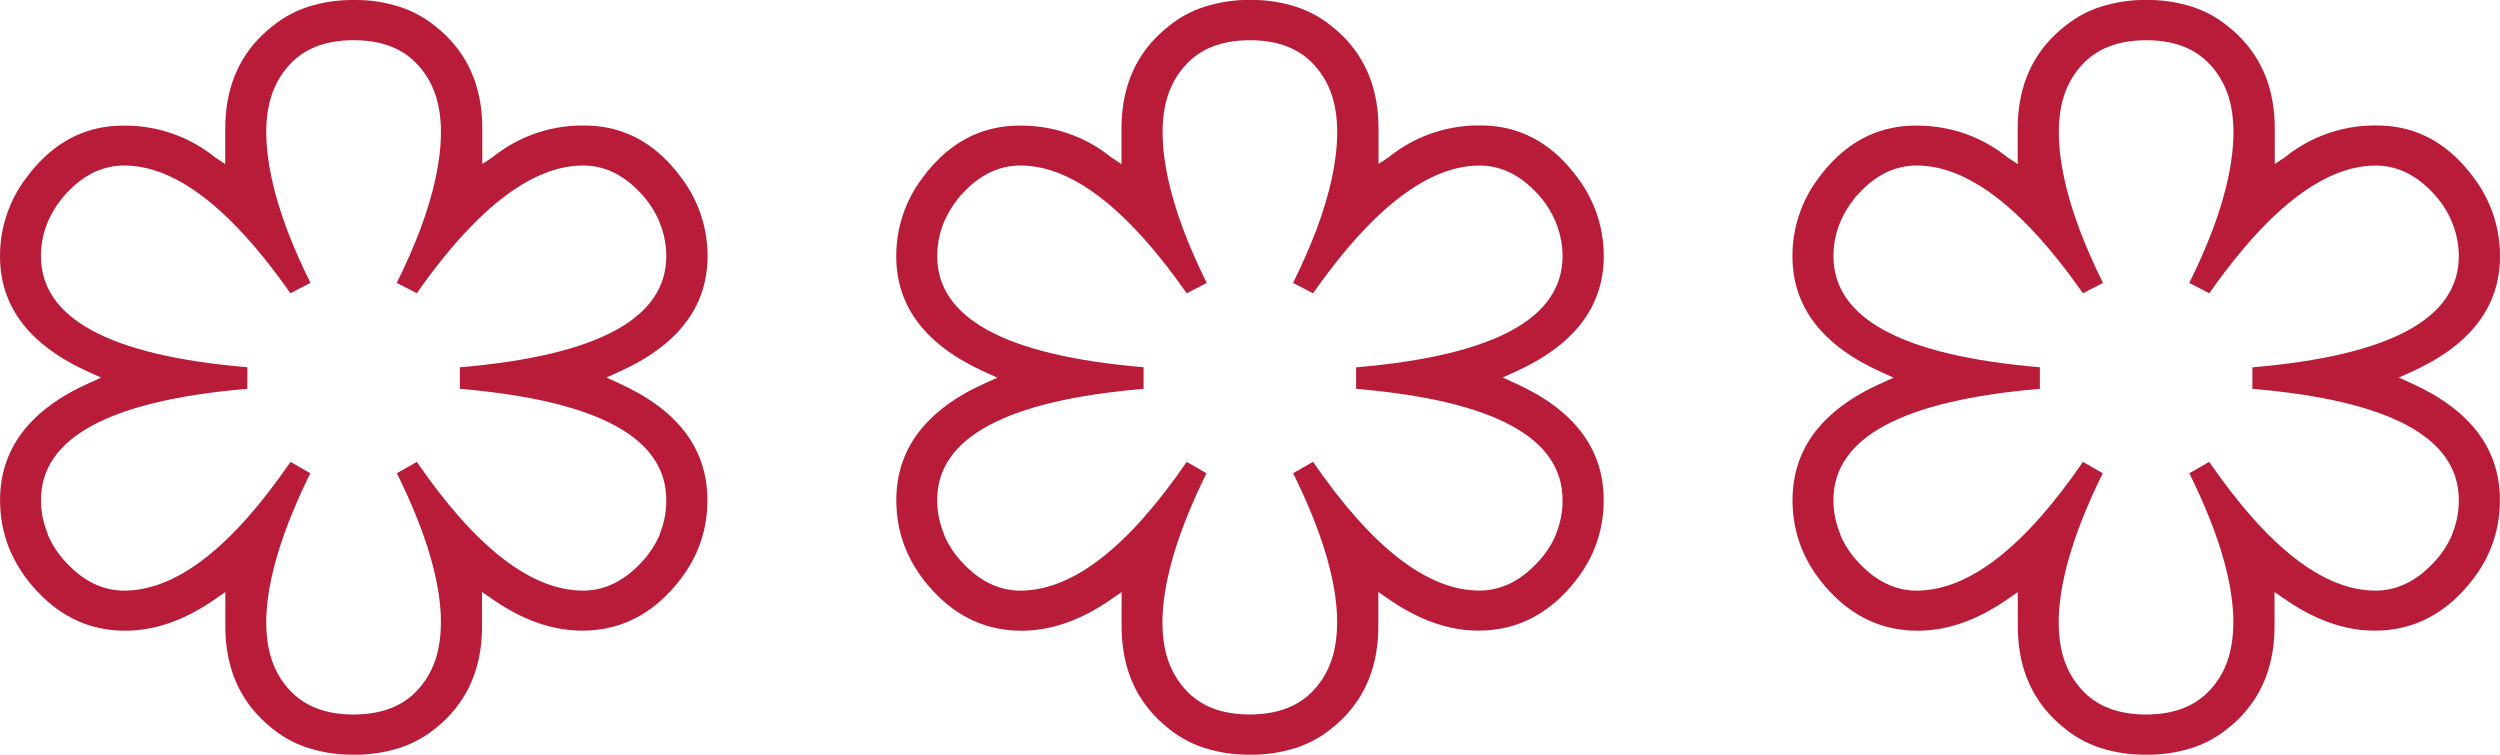
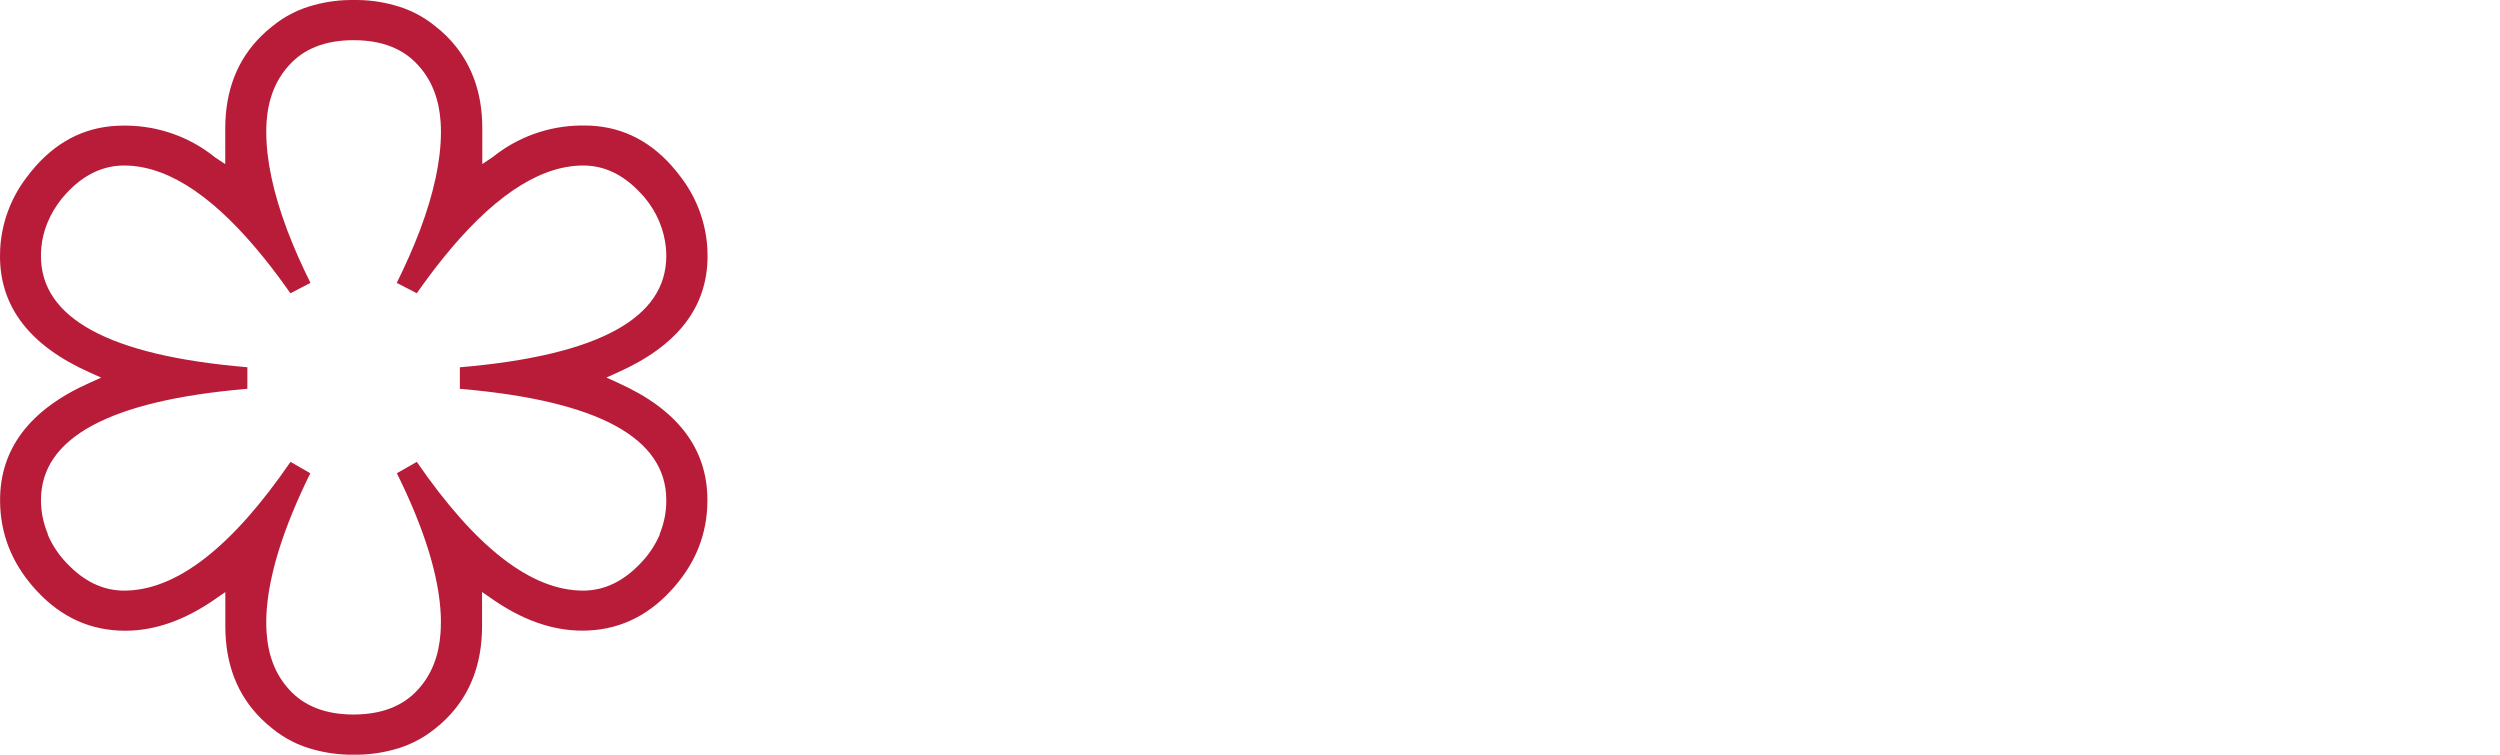
<svg xmlns="http://www.w3.org/2000/svg" xmlns:ns1="http://sodipodi.sourceforge.net/DTD/sodipodi-0.dtd" xmlns:ns2="http://www.inkscape.org/namespaces/inkscape" width="66.249" height="20" viewBox="0 0 66.249 20" fill="none" version="1.1" id="svg4" ns1:docname="michelin-star-3.svg" ns2:version="1.1 (c68e22c387, 2021-05-23)">
  <defs id="defs8" />
  <ns1:namedview id="namedview6" pagecolor="#ffffff" bordercolor="#666666" borderopacity="1.0" ns2:pageshadow="2" ns2:pageopacity="0.0" ns2:pagecheckerboard="0" showgrid="false" ns2:zoom="5.45625" ns2:cx="23.184422" ns2:cy="15.670103" ns2:window-width="1645" ns2:window-height="937" ns2:window-x="1974" ns2:window-y="-8" ns2:window-maximized="1" ns2:current-layer="svg4" width="55px" fit-margin-top="0" fit-margin-left="0" fit-margin-right="0" fit-margin-bottom="0" />
  <path d="m 16.376,10.143 -0.285,-0.128 -0.022,-0.01 0.306,-0.138 C 17.958,9.161 18.75,8.135 18.75,6.787 18.75,6.728 18.749,6.67 18.746,6.612 c -2e-4,-0.001 -2e-4,-0.002 0,-0.003 C 18.712,5.93 18.477,5.275 18.068,4.727 L 18.061,4.718 C 17.979,4.606 17.89,4.496 17.794,4.388 17.16,3.68 16.39,3.326 15.486,3.326 h -0.029 c -0.024,0 -0.047,0 -0.073,0 -0.85,0.011 -1.671,0.307 -2.329,0.838 L 13.051,4.167 C 12.961,4.225 12.871,4.285 12.781,4.347 V 3.403 c 0,-1.005 -0.318,-1.823 -0.955,-2.454 C 11.732,0.856 11.632,0.769 11.527,0.688 11.207,0.428 10.834,0.239 10.433,0.134 10.098,0.043 9.752,-0.003 9.404,1.136149e-4 h -0.054 C 9.002,-0.003 8.656,0.043 8.321,0.134 7.92,0.239 7.547,0.428 7.227,0.688 7.122,0.769 7.022,0.856 6.928,0.95 6.29,1.578 5.97,2.396 5.969,3.403 V 4.35 C 5.878,4.287 5.788,4.227 5.699,4.17 L 5.695,4.167 C 5.037,3.635 4.216,3.34 3.366,3.329 c -0.025,0 -0.049,0 -0.073,0 H 3.264 c -0.903,0 -1.672,0.354 -2.308,1.062 -0.096,0.108 -0.186,0.218 -0.267,0.33 l -0.007,0.009 c -0.409,0.548 -0.645,1.202 -0.678,1.882 0,0 0,0 0,0.003 C 0.001,6.672 0,6.731 0,6.789 0,8.135 0.792,9.162 2.375,9.869 L 2.681,10.007 2.659,10.017 2.374,10.145 c -1.581,0.704 -2.372,1.744 -2.372,3.107 0,0.061 0,0.121 0.005,0.18 0,0.006 0,0.013 0,0.019 0.044,0.826 0.368,1.564 0.972,2.212 C 1.631,16.364 2.406,16.714 3.319,16.714 c 0.8,0 1.609,-0.29 2.427,-0.869 l 0.225,-0.155 v 0.906 c 0,1.005 0.318,1.823 0.955,2.453 0.094,0.093 0.194,0.181 0.299,0.263 0.32,0.26 0.694,0.449 1.094,0.553 0.335,0.091 0.681,0.137 1.029,0.134 h 0.027 0.027 c 0.348,0.003 0.694,-0.043 1.029,-0.134 0.401,-0.105 0.774,-0.294 1.094,-0.553 0.105,-0.082 0.205,-0.169 0.299,-0.263 0.633,-0.631 0.95,-1.449 0.95,-2.456 V 15.688 l 0.225,0.155 c 0.819,0.58 1.629,0.869 2.429,0.869 0.913,0 1.691,-0.35 2.341,-1.05 0.605,-0.648 0.929,-1.385 0.972,-2.212 v -0.019 c 0.003,-0.06 0.005,-0.12 0.005,-0.18 9e-4,-1.361 -0.791,-2.402 -2.372,-3.107 z m 1.103,4.013 0.006,0.004 c -0.12,0.283 -0.292,0.541 -0.508,0.763 -0.457,0.485 -0.965,0.727 -1.523,0.728 -1.374,0 -2.844,-1.137 -4.409,-3.412 l -0.528,0.302 c 0.731,1.477 1.119,2.733 1.164,3.768 0,0.034 0,0.068 0.002,0.101 0.002,0.034 0,0.057 0,0.086 0,0.095 -0.003,0.186 -0.009,0.275 -0.042,0.607 -0.237,1.105 -0.59,1.493 -0.395,0.444 -0.963,0.666 -1.699,0.67 h -0.034 C 8.617,18.93 8.049,18.708 7.655,18.264 7.302,17.876 7.107,17.379 7.065,16.771 7.059,16.682 7.056,16.591 7.056,16.496 c 0,-0.03 0,-0.06 0,-0.089 0,-0.03 0,-0.065 0.003,-0.098 0.047,-1.033 0.435,-2.289 1.164,-3.768 l -0.524,-0.302 c -1.562,2.274 -3.031,3.411 -4.408,3.412 -0.559,0 -1.067,-0.243 -1.523,-0.728 C 1.553,14.701 1.381,14.442 1.262,14.159 l 0.007,-0.004 c -0.121,-0.287 -0.184,-0.595 -0.183,-0.906 0,-1.648 1.811,-2.63 5.432,-2.943 L 6.555,10.303 V 9.732 C 4.712,9.577 3.335,9.249 2.424,8.749 1.531,8.259 1.085,7.605 1.085,6.786 1.085,6.71 1.089,6.635 1.095,6.56 1.139,6.094 1.322,5.658 1.642,5.256 1.683,5.207 1.725,5.159 1.769,5.112 2.223,4.627 2.728,4.387 3.285,4.386 h 0.004 c 0.038,0 0.076,0 0.114,0.003 1.13,0.052 2.335,0.878 3.617,2.478 0.223,0.278 0.448,0.58 0.676,0.905 L 7.912,7.659 8.227,7.496 C 7.988,7.015 7.786,6.558 7.621,6.124 L 7.607,6.087 C 7.242,5.114 7.059,4.255 7.056,3.509 7.056,3.412 7.059,3.318 7.064,3.228 7.107,2.62 7.302,2.123 7.655,1.735 8.05,1.291 8.617,1.068 9.353,1.065 h 0.034 C 10.123,1.068 10.691,1.291 11.086,1.735 c 0.353,0.388 0.548,0.885 0.59,1.492 0.006,0.092 0.009,0.186 0.009,0.282 -0.003,0.746 -0.187,1.605 -0.551,2.578 -0.005,0.012 -0.01,0.026 -0.015,0.038 -0.166,0.434 -0.367,0.891 -0.605,1.371 l 0.315,0.163 0.215,0.112 c 0.228,-0.324 0.453,-0.625 0.676,-0.904 1.281,-1.595 2.486,-2.422 3.614,-2.478 0.039,-0.002 0.079,-0.003 0.118,-0.003 h 0.004 c 0.559,0 1.062,0.241 1.516,0.726 0.047,0.046 0.087,0.095 0.127,0.144 0.308,0.373 0.498,0.826 0.547,1.305 0.006,0.074 0.01,0.15 0.01,0.226 0,0.817 -0.444,1.47 -1.333,1.959 -0.912,0.501 -2.291,0.83 -4.137,0.987 V 10.304 l 0.038,0.003 c 3.623,0.314 5.433,1.295 5.432,2.943 0.003,0.31 -0.057,0.618 -0.176,0.905 z" fill="#b81c39" id="path2" />
-   <path d="m 63.875,10.143 -0.285,-0.128 -0.022,-0.01 0.306,-0.138 c 1.583,-0.706 2.375,-1.733 2.375,-3.08 0,-0.059 -0.001,-0.117 -0.004,-0.175 -2e-4,-0.001 -2e-4,-0.002 0,-0.003 -0.034,-0.679 -0.269,-1.334 -0.678,-1.882 l -0.007,-0.01 c -0.082,-0.112 -0.17,-0.222 -0.267,-0.33 -0.634,-0.708 -1.404,-1.062 -2.308,-1.062 h -0.029 c -0.024,0 -0.047,0 -0.073,0 -0.85,0.011 -1.671,0.307 -2.329,0.838 l -0.004,0.003 c -0.089,0.058 -0.179,0.118 -0.27,0.18 v -0.944 c 0,-1.005 -0.318,-1.823 -0.955,-2.454 -0.094,-0.093 -0.194,-0.181 -0.299,-0.262 -0.32,-0.26 -0.693,-0.449 -1.094,-0.553 -0.335,-0.092 -0.681,-0.137 -1.029,-0.134 h -0.054 C 56.501,-0.003 56.155,0.043 55.82,0.134 55.419,0.239 55.046,0.428 54.726,0.688 54.621,0.769 54.521,0.856 54.427,0.95 53.789,1.578 53.469,2.396 53.468,3.403 v 0.947 c -0.091,-0.063 -0.181,-0.123 -0.27,-0.18 l -0.004,-0.003 c -0.657,-0.531 -1.478,-0.827 -2.329,-0.838 -0.025,0 -0.049,0 -0.073,0 h -0.029 c -0.903,0 -1.672,0.354 -2.308,1.062 -0.096,0.108 -0.186,0.218 -0.267,0.33 l -0.007,0.009 c -0.409,0.548 -0.645,1.202 -0.678,1.882 0,0 0,0 0,0.003 -0.003,0.058 -0.004,0.116 -0.004,0.175 0,1.346 0.792,2.373 2.375,3.08 l 0.306,0.138 -0.022,0.01 -0.285,0.128 c -1.581,0.704 -2.372,1.744 -2.372,3.107 0,0.061 0,0.121 0.005,0.18 0,0.006 0,0.013 0,0.019 0.044,0.826 0.368,1.564 0.972,2.212 0.652,0.7 1.428,1.05 2.341,1.05 0.8,0 1.609,-0.29 2.427,-0.869 L 53.471,15.69 v 0.906 c 0,1.005 0.318,1.823 0.955,2.453 0.094,0.093 0.194,0.181 0.299,0.263 0.32,0.26 0.694,0.449 1.094,0.553 0.335,0.091 0.681,0.137 1.029,0.134 h 0.027 0.027 c 0.348,0.003 0.694,-0.043 1.029,-0.134 0.401,-0.105 0.774,-0.294 1.094,-0.553 0.105,-0.082 0.205,-0.169 0.299,-0.263 0.633,-0.631 0.95,-1.449 0.95,-2.456 V 15.688 l 0.225,0.155 c 0.819,0.58 1.629,0.869 2.429,0.869 0.913,0 1.691,-0.35 2.341,-1.05 0.605,-0.648 0.929,-1.385 0.972,-2.212 v -0.019 c 0.003,-0.06 0.005,-0.12 0.005,-0.18 9e-4,-1.361 -0.791,-2.402 -2.372,-3.107 z m 1.103,4.013 0.006,0.004 c -0.12,0.283 -0.292,0.541 -0.508,0.763 -0.457,0.485 -0.965,0.727 -1.523,0.728 -1.374,0 -2.844,-1.137 -4.409,-3.412 l -0.528,0.302 c 0.731,1.477 1.119,2.733 1.164,3.768 0,0.034 0,0.068 0.002,0.101 0.002,0.034 0,0.057 0,0.086 0,0.095 -0.003,0.186 -0.009,0.275 -0.042,0.607 -0.237,1.105 -0.59,1.493 -0.395,0.444 -0.963,0.666 -1.698,0.67 h -0.034 C 56.116,18.93 55.548,18.708 55.154,18.264 54.801,17.876 54.606,17.379 54.564,16.771 c -0.006,-0.089 -0.009,-0.181 -0.009,-0.275 0,-0.03 0,-0.06 0,-0.089 0,-0.03 0,-0.065 0.003,-0.098 0.047,-1.033 0.435,-2.289 1.164,-3.768 l -0.524,-0.302 c -1.562,2.274 -3.031,3.411 -4.408,3.412 -0.559,0 -1.067,-0.243 -1.523,-0.728 -0.214,-0.222 -0.386,-0.48 -0.505,-0.763 l 0.006,-0.004 c -0.121,-0.287 -0.184,-0.595 -0.183,-0.906 0,-1.648 1.811,-2.63 5.432,-2.943 l 0.038,-0.003 V 9.732 c -1.843,-0.156 -3.22,-0.484 -4.131,-0.983 -0.892,-0.49 -1.338,-1.144 -1.338,-1.962 0,-0.077 0.004,-0.152 0.01,-0.226 0.044,-0.466 0.226,-0.902 0.547,-1.305 0.041,-0.049 0.082,-0.097 0.127,-0.144 0.454,-0.485 0.958,-0.725 1.516,-0.726 h 0.004 c 0.038,0 0.076,0 0.114,0.003 1.13,0.052 2.335,0.878 3.617,2.478 0.223,0.278 0.448,0.58 0.676,0.905 l 0.216,-0.112 0.315,-0.163 c -0.238,-0.481 -0.44,-0.938 -0.605,-1.372 l -0.014,-0.037 c -0.364,-0.972 -0.548,-1.831 -0.551,-2.577 0,-0.097 0.003,-0.191 0.008,-0.282 0.043,-0.607 0.238,-1.105 0.591,-1.493 0.395,-0.444 0.963,-0.666 1.698,-0.67 h 0.034 c 0.736,0.003 1.304,0.225 1.698,0.67 0.353,0.388 0.548,0.885 0.59,1.492 0.006,0.092 0.009,0.186 0.009,0.282 -0.003,0.746 -0.187,1.605 -0.551,2.578 -0.005,0.012 -0.01,0.026 -0.015,0.038 -0.166,0.434 -0.367,0.891 -0.605,1.371 l 0.315,0.163 0.215,0.112 c 0.228,-0.324 0.453,-0.625 0.676,-0.904 1.281,-1.595 2.486,-2.422 3.614,-2.478 0.039,-0.002 0.079,-0.003 0.118,-0.003 h 0.004 c 0.559,0 1.062,0.241 1.516,0.726 0.047,0.046 0.087,0.095 0.127,0.144 0.308,0.373 0.498,0.826 0.547,1.305 0.006,0.074 0.01,0.15 0.01,0.226 0,0.817 -0.444,1.47 -1.333,1.959 -0.912,0.501 -2.291,0.83 -4.137,0.987 V 10.304 l 0.038,0.003 c 3.623,0.314 5.433,1.295 5.432,2.943 0.003,0.31 -0.057,0.618 -0.176,0.905 z" fill="#b81c39" id="path2-3" />
-   <path d="m 40.125,10.142 -0.285,-0.128 -0.022,-0.01 0.306,-0.138 c 1.583,-0.706 2.375,-1.733 2.375,-3.08 0,-0.059 -10e-4,-0.117 -0.004,-0.175 -2e-4,-0.001 -2e-4,-0.002 0,-0.003 -0.034,-0.679 -0.269,-1.334 -0.678,-1.882 l -0.007,-0.01 c -0.082,-0.112 -0.17,-0.222 -0.267,-0.33 -0.634,-0.708 -1.404,-1.062 -2.308,-1.062 h -0.029 c -0.024,0 -0.047,0 -0.073,0 -0.85,0.011 -1.671,0.307 -2.329,0.838 l -0.004,0.003 c -0.089,0.058 -0.179,0.118 -0.27,0.18 v -0.944 c 0,-1.005 -0.318,-1.823 -0.955,-2.454 -0.094,-0.093 -0.194,-0.181 -0.299,-0.262 -0.32,-0.26 -0.693,-0.449 -1.094,-0.553 -0.335,-0.092 -0.681,-0.137 -1.029,-0.134 h -0.054 C 32.752,-0.003 32.406,0.043 32.071,0.134 c -0.401,0.105 -0.774,0.294 -1.094,0.553 -0.105,0.081 -0.204,0.169 -0.299,0.262 C 30.039,1.578 29.72,2.396 29.719,3.403 v 0.947 c -0.091,-0.063 -0.181,-0.123 -0.27,-0.18 l -0.004,-0.003 c -0.657,-0.531 -1.478,-0.827 -2.329,-0.838 -0.025,0 -0.049,0 -0.073,0 h -0.029 c -0.903,0 -1.672,0.354 -2.308,1.062 -0.096,0.108 -0.186,0.218 -0.267,0.33 l -0.007,0.009 c -0.409,0.548 -0.645,1.202 -0.678,1.882 0,0 0,0 0,0.003 -0.003,0.058 -0.004,0.116 -0.004,0.175 0,1.346 0.792,2.373 2.375,3.08 l 0.306,0.138 -0.022,0.01 -0.285,0.128 c -1.581,0.704 -2.372,1.744 -2.372,3.107 0,0.061 0,0.121 0.005,0.18 0,0.006 0,0.013 0,0.019 0.044,0.826 0.368,1.564 0.972,2.212 0.652,0.7 1.428,1.05 2.341,1.05 0.8,0 1.609,-0.29 2.427,-0.869 l 0.225,-0.155 v 0.906 c 0,1.005 0.318,1.823 0.955,2.453 0.094,0.093 0.194,0.181 0.299,0.263 0.32,0.26 0.694,0.449 1.094,0.553 0.335,0.091 0.681,0.137 1.029,0.134 h 0.027 0.027 c 0.348,0.003 0.694,-0.043 1.029,-0.134 0.401,-0.105 0.774,-0.294 1.094,-0.553 0.105,-0.082 0.205,-0.169 0.299,-0.263 0.633,-0.631 0.95,-1.449 0.95,-2.456 v -0.906 l 0.225,0.155 c 0.819,0.58 1.629,0.869 2.429,0.869 0.913,0 1.691,-0.35 2.341,-1.05 0.605,-0.648 0.929,-1.385 0.972,-2.212 v -0.019 c 0.003,-0.06 0.005,-0.12 0.005,-0.18 9e-4,-1.361 -0.791,-2.402 -2.372,-3.107 z m 1.103,4.013 0.007,0.004 c -0.12,0.283 -0.292,0.541 -0.508,0.763 -0.457,0.485 -0.965,0.727 -1.523,0.728 -1.374,0 -2.844,-1.137 -4.409,-3.412 l -0.528,0.302 c 0.731,1.477 1.119,2.733 1.164,3.768 0,0.034 0,0.068 0.002,0.101 0.002,0.034 0,0.057 0,0.086 0,0.095 -0.003,0.186 -0.009,0.275 -0.042,0.607 -0.237,1.105 -0.59,1.493 -0.395,0.444 -0.963,0.666 -1.698,0.67 h -0.034 c -0.736,-0.003 -1.304,-0.225 -1.698,-0.67 -0.353,-0.388 -0.548,-0.885 -0.59,-1.492 -0.006,-0.089 -0.008,-0.181 -0.009,-0.275 0,-0.03 0,-0.06 0,-0.089 0,-0.03 0,-0.065 0.003,-0.098 0.047,-1.033 0.435,-2.289 1.164,-3.768 l -0.524,-0.302 c -1.562,2.274 -3.031,3.411 -4.408,3.412 -0.559,0 -1.067,-0.243 -1.523,-0.728 -0.214,-0.222 -0.386,-0.48 -0.505,-0.763 l 0.006,-0.004 c -0.121,-0.287 -0.184,-0.595 -0.183,-0.906 0,-1.648 1.811,-2.63 5.432,-2.943 l 0.038,-0.003 V 9.732 c -1.843,-0.156 -3.22,-0.484 -4.131,-0.983 -0.892,-0.49 -1.338,-1.144 -1.338,-1.962 0,-0.077 0.004,-0.152 0.01,-0.226 0.044,-0.466 0.226,-0.902 0.547,-1.305 0.041,-0.049 0.082,-0.097 0.127,-0.144 0.454,-0.485 0.958,-0.725 1.516,-0.726 h 0.004 c 0.038,0 0.076,0 0.114,0.003 1.13,0.052 2.335,0.878 3.617,2.478 0.223,0.278 0.448,0.58 0.676,0.905 l 0.216,-0.112 0.315,-0.163 c -0.238,-0.481 -0.44,-0.938 -0.605,-1.372 l -0.014,-0.037 c -0.364,-0.972 -0.548,-1.831 -0.551,-2.577 0,-0.097 0.003,-0.191 0.008,-0.282 0.043,-0.607 0.238,-1.105 0.591,-1.493 0.395,-0.444 0.963,-0.666 1.698,-0.67 h 0.034 c 0.736,0.003 1.304,0.225 1.698,0.67 0.353,0.388 0.548,0.885 0.59,1.492 0.006,0.092 0.008,0.186 0.009,0.282 -0.003,0.746 -0.187,1.605 -0.551,2.578 -0.005,0.012 -0.01,0.026 -0.015,0.038 -0.166,0.434 -0.367,0.891 -0.605,1.371 l 0.315,0.163 0.215,0.112 c 0.228,-0.324 0.453,-0.625 0.676,-0.904 1.281,-1.595 2.486,-2.422 3.614,-2.478 0.039,-0.002 0.079,-0.003 0.118,-0.003 h 0.004 c 0.559,0 1.062,0.241 1.516,0.726 0.047,0.046 0.087,0.095 0.127,0.144 0.308,0.373 0.498,0.826 0.547,1.305 0.006,0.074 0.01,0.15 0.01,0.226 0,0.817 -0.444,1.47 -1.333,1.959 -0.912,0.501 -2.291,0.83 -4.137,0.987 v 0.57 l 0.038,0.003 c 3.623,0.314 5.433,1.295 5.432,2.943 0.003,0.31 -0.057,0.618 -0.176,0.905 z" fill="#b81c39" id="path2-3-6" />
</svg>